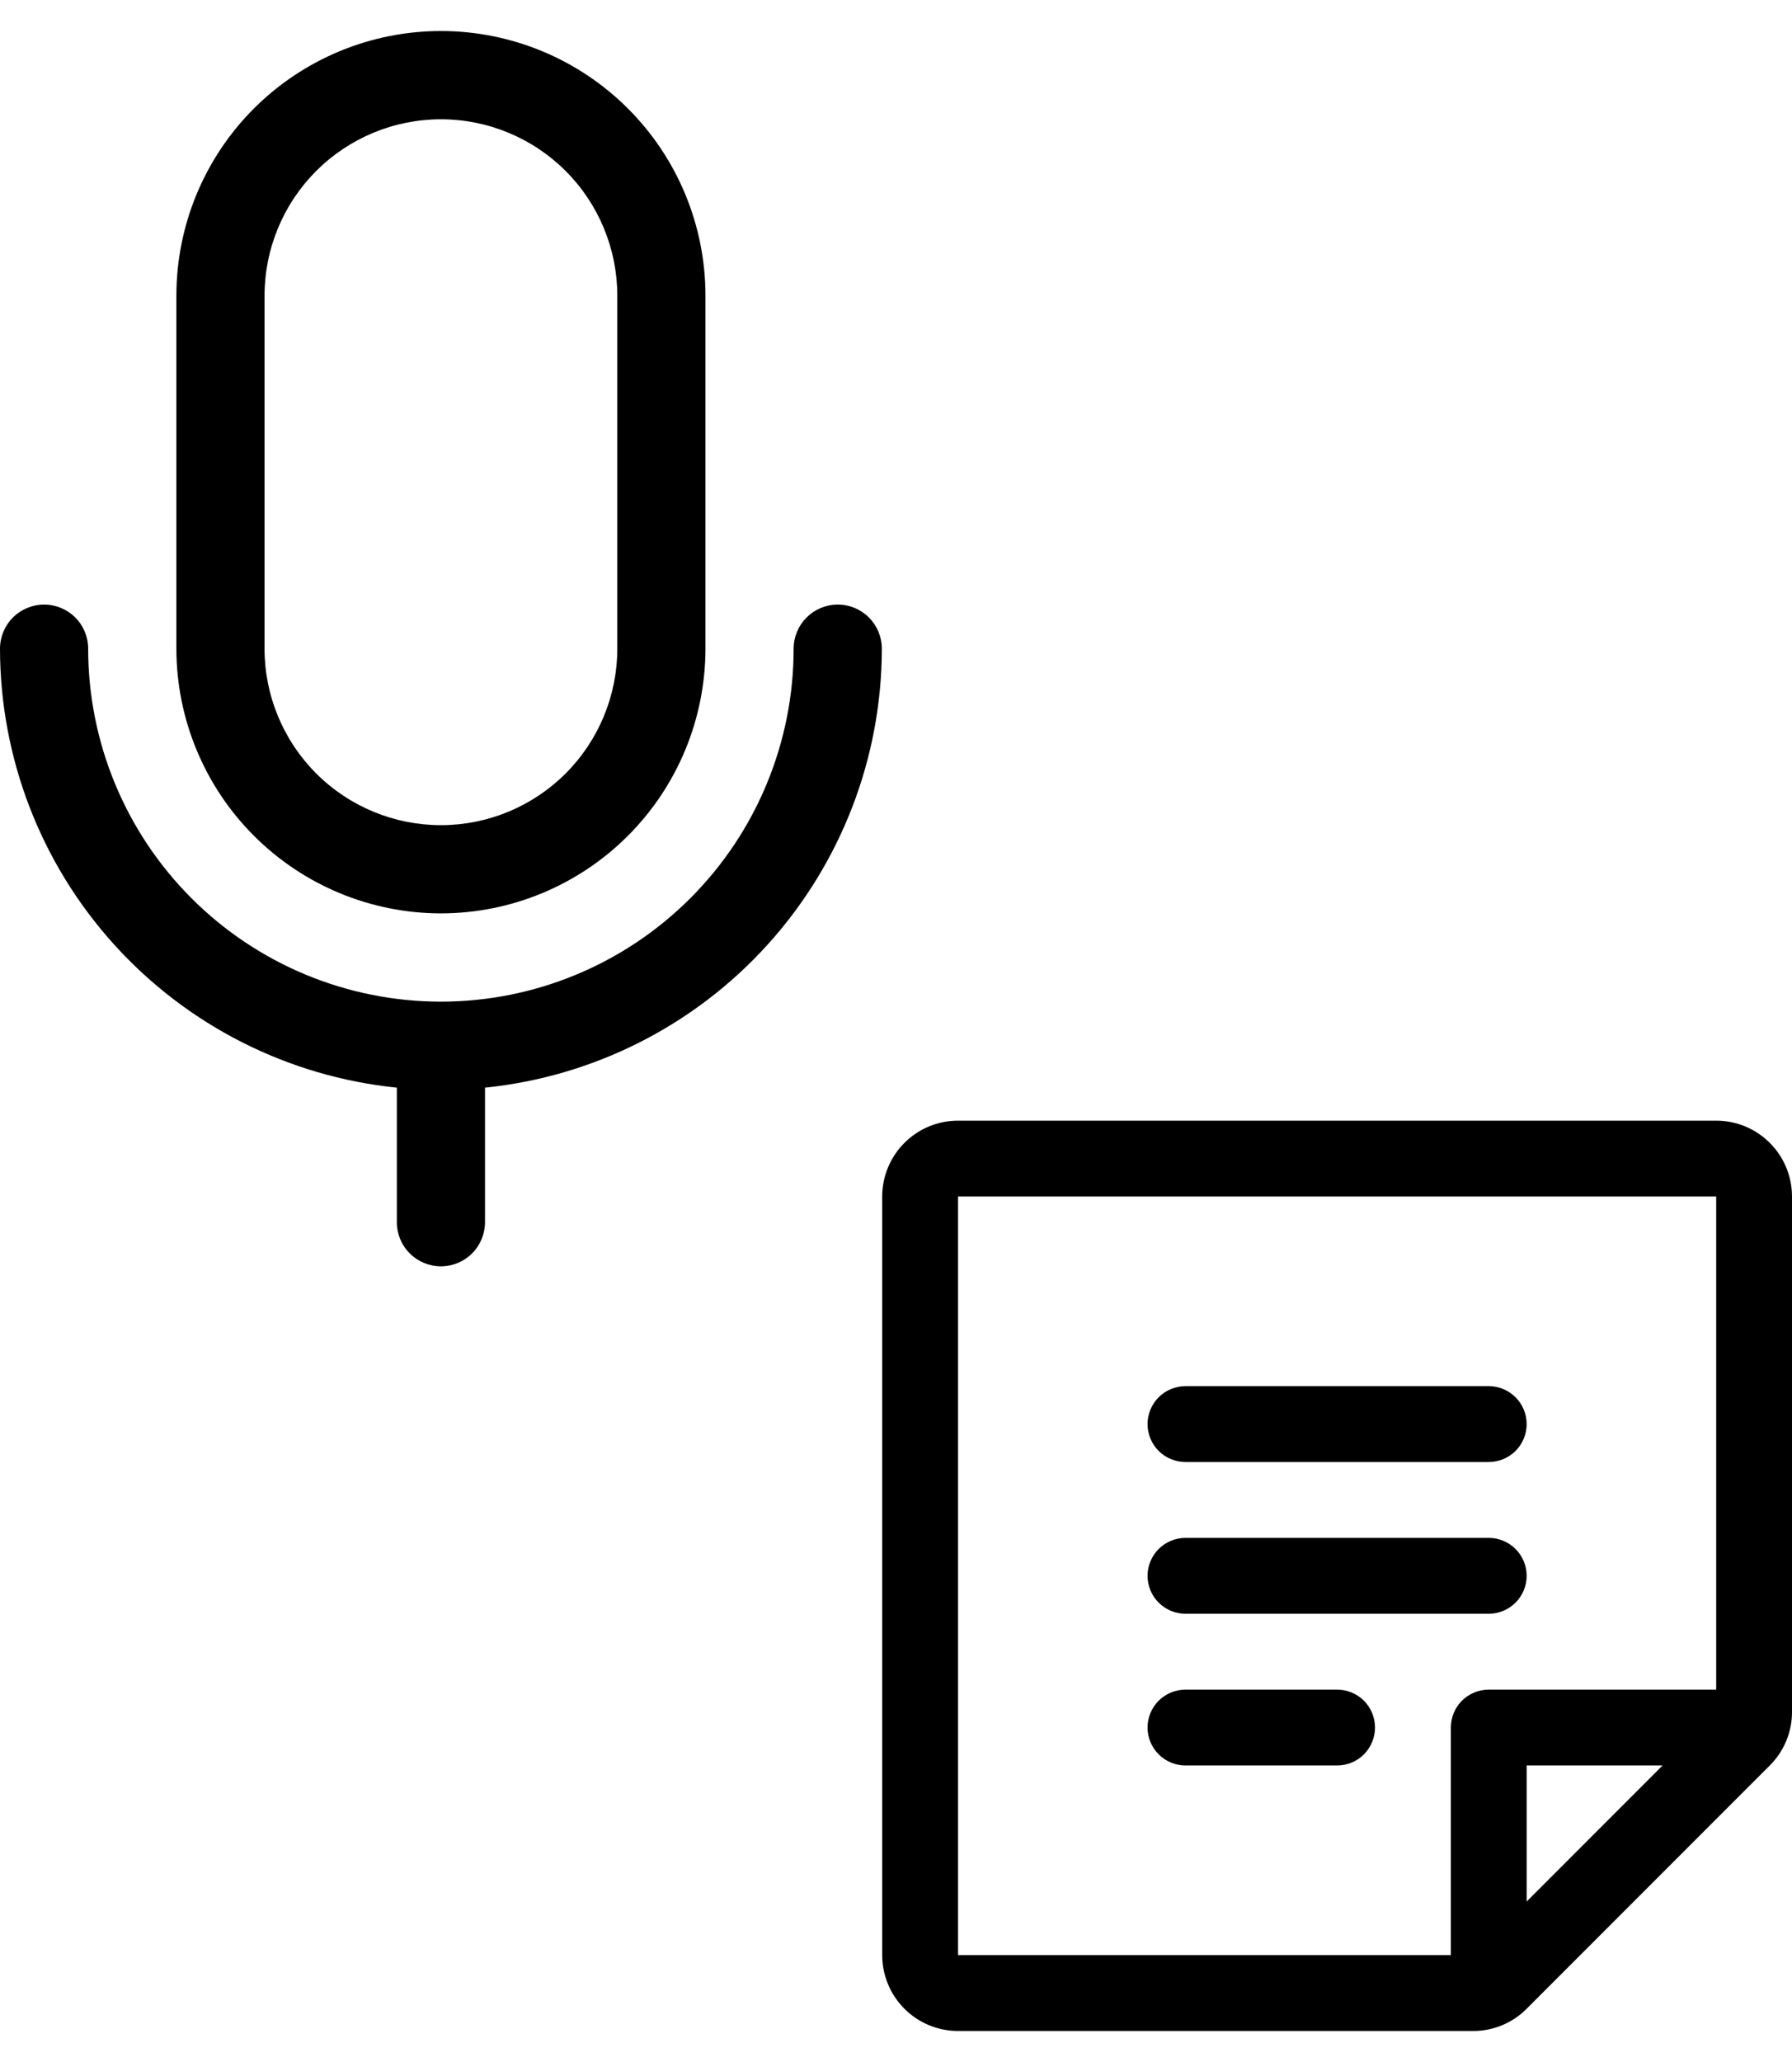
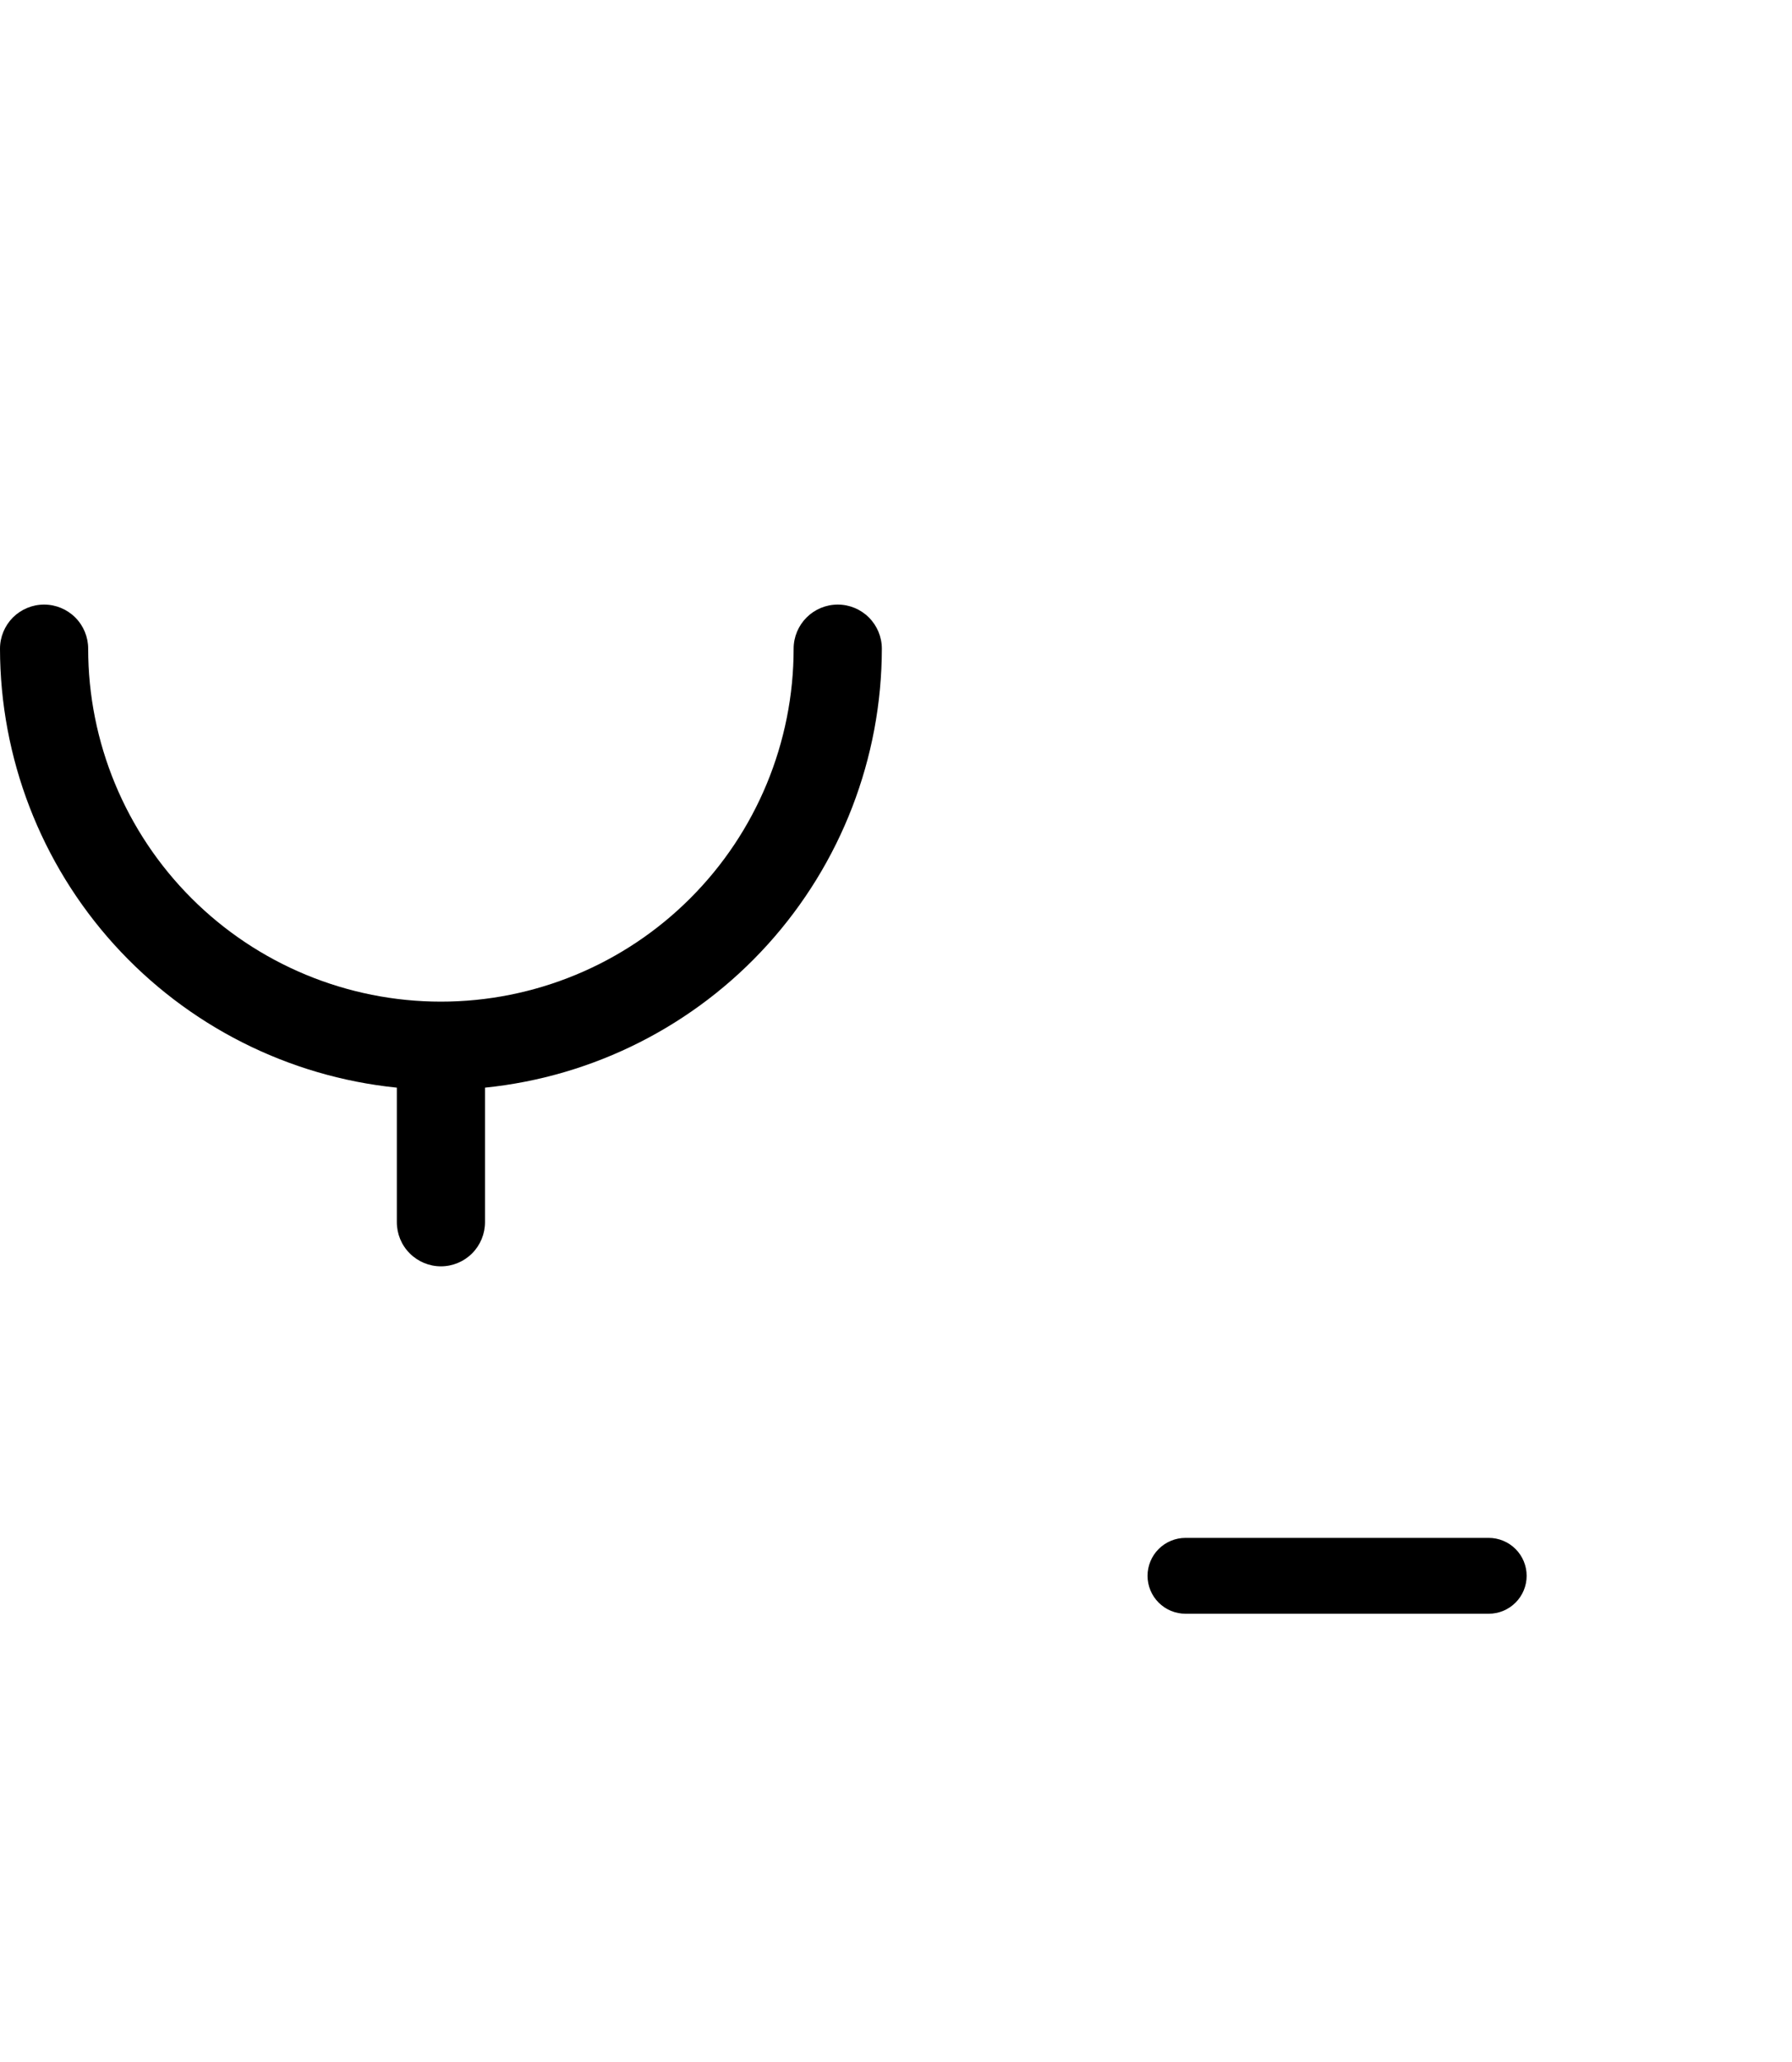
<svg xmlns="http://www.w3.org/2000/svg" width="40" height="46" viewBox="0 0 40 46" fill="currentColor">
-   <path fill-rule="evenodd" clip-rule="evenodd" d="M14.016 18.645C12.909 19.752 11.408 20.375 9.842 20.376C8.276 20.375 6.775 19.752 5.668 18.645C4.561 17.538 3.938 16.037 3.937 14.471V6.598C3.937 5.031 4.559 3.529 5.666 2.422C6.774 1.315 8.276 0.692 9.842 0.692C11.408 0.692 12.91 1.315 14.017 2.422C15.125 3.529 15.747 5.031 15.747 6.598V14.471C15.745 16.037 15.123 17.538 14.016 18.645ZM7.058 3.814C6.32 4.552 5.905 5.553 5.905 6.598V14.471C5.905 15.515 6.32 16.516 7.058 17.255C7.796 17.993 8.798 18.408 9.842 18.408C10.886 18.408 11.887 17.993 12.626 17.255C13.364 16.516 13.779 15.515 13.779 14.471V6.598C13.779 5.553 13.364 4.552 12.626 3.814C11.887 3.076 10.886 2.661 9.842 2.661C8.798 2.661 7.796 3.076 7.058 3.814Z" fill="currentColor" />
  <path d="M10.826 27.265V24.264C13.252 24.017 15.501 22.879 17.137 21.07C18.773 19.261 19.681 16.91 19.684 14.471C19.684 14.21 19.58 13.96 19.395 13.775C19.211 13.591 18.961 13.487 18.7 13.487C18.439 13.487 18.188 13.591 18.004 13.775C17.819 13.96 17.715 14.21 17.715 14.471C17.715 16.559 16.886 18.562 15.409 20.038C13.933 21.515 11.93 22.345 9.842 22.345C7.754 22.345 5.751 21.515 4.274 20.038C2.798 18.562 1.968 16.559 1.968 14.471C1.968 14.21 1.865 13.96 1.68 13.775C1.496 13.591 1.245 13.487 0.984 13.487C0.723 13.487 0.473 13.591 0.288 13.775C0.104 13.96 0 14.21 0 14.471C0.003 16.91 0.91 19.261 2.546 21.07C4.183 22.879 6.431 24.017 8.858 24.264V27.265C8.858 27.526 8.961 27.777 9.146 27.961C9.331 28.146 9.581 28.25 9.842 28.25C10.103 28.25 10.353 28.146 10.538 27.961C10.722 27.777 10.826 27.526 10.826 27.265Z" fill="currentColor" />
-   <path d="M25.863 31.171C25.704 31.33 25.615 31.545 25.615 31.769C25.615 31.994 25.704 32.209 25.863 32.368C26.022 32.526 26.237 32.615 26.462 32.615H33.231C33.455 32.615 33.67 32.526 33.829 32.368C33.988 32.209 34.077 31.994 34.077 31.769C34.077 31.545 33.988 31.33 33.829 31.171C33.67 31.012 33.455 30.923 33.231 30.923H26.462C26.237 30.923 26.022 31.012 25.863 31.171Z" fill="currentColor" />
  <path d="M33.231 36H26.462C26.237 36 26.022 35.911 25.863 35.752C25.704 35.594 25.615 35.378 25.615 35.154C25.615 34.93 25.704 34.714 25.863 34.556C26.022 34.397 26.237 34.308 26.462 34.308H33.231C33.455 34.308 33.67 34.397 33.829 34.556C33.988 34.714 34.077 34.93 34.077 35.154C34.077 35.378 33.988 35.594 33.829 35.752C33.67 35.911 33.455 36 33.231 36Z" fill="currentColor" />
-   <path d="M26.462 37.693H29.846C30.071 37.693 30.286 37.782 30.445 37.94C30.603 38.099 30.692 38.314 30.692 38.539C30.692 38.763 30.603 38.978 30.445 39.137C30.286 39.296 30.071 39.385 29.846 39.385H26.462C26.237 39.385 26.022 39.296 25.863 39.137C25.704 38.978 25.615 38.763 25.615 38.539C25.615 38.314 25.704 38.099 25.863 37.94C26.022 37.782 26.237 37.693 26.462 37.693Z" fill="currentColor" />
-   <path fill-rule="evenodd" clip-rule="evenodd" d="M40 38.188V26.692C40 26.244 39.822 25.813 39.504 25.496C39.187 25.178 38.757 25 38.308 25H21.385C20.936 25 20.505 25.178 20.188 25.496C19.871 25.813 19.692 26.244 19.692 26.692V43.615C19.692 44.064 19.871 44.495 20.188 44.812C20.505 45.13 20.936 45.308 21.385 45.308H32.881C33.103 45.309 33.323 45.265 33.529 45.18C33.734 45.095 33.92 44.97 34.077 44.812L39.504 39.385C39.662 39.228 39.787 39.042 39.872 38.836C39.957 38.631 40.001 38.411 40 38.188ZM32.385 43.615H21.385V26.692H38.308V37.693H33.231C33.006 37.693 32.791 37.782 32.632 37.94C32.474 38.099 32.385 38.314 32.385 38.539V43.615ZM34.077 42.42V39.385H37.111L34.077 42.42Z" fill="currentColor" />
</svg>